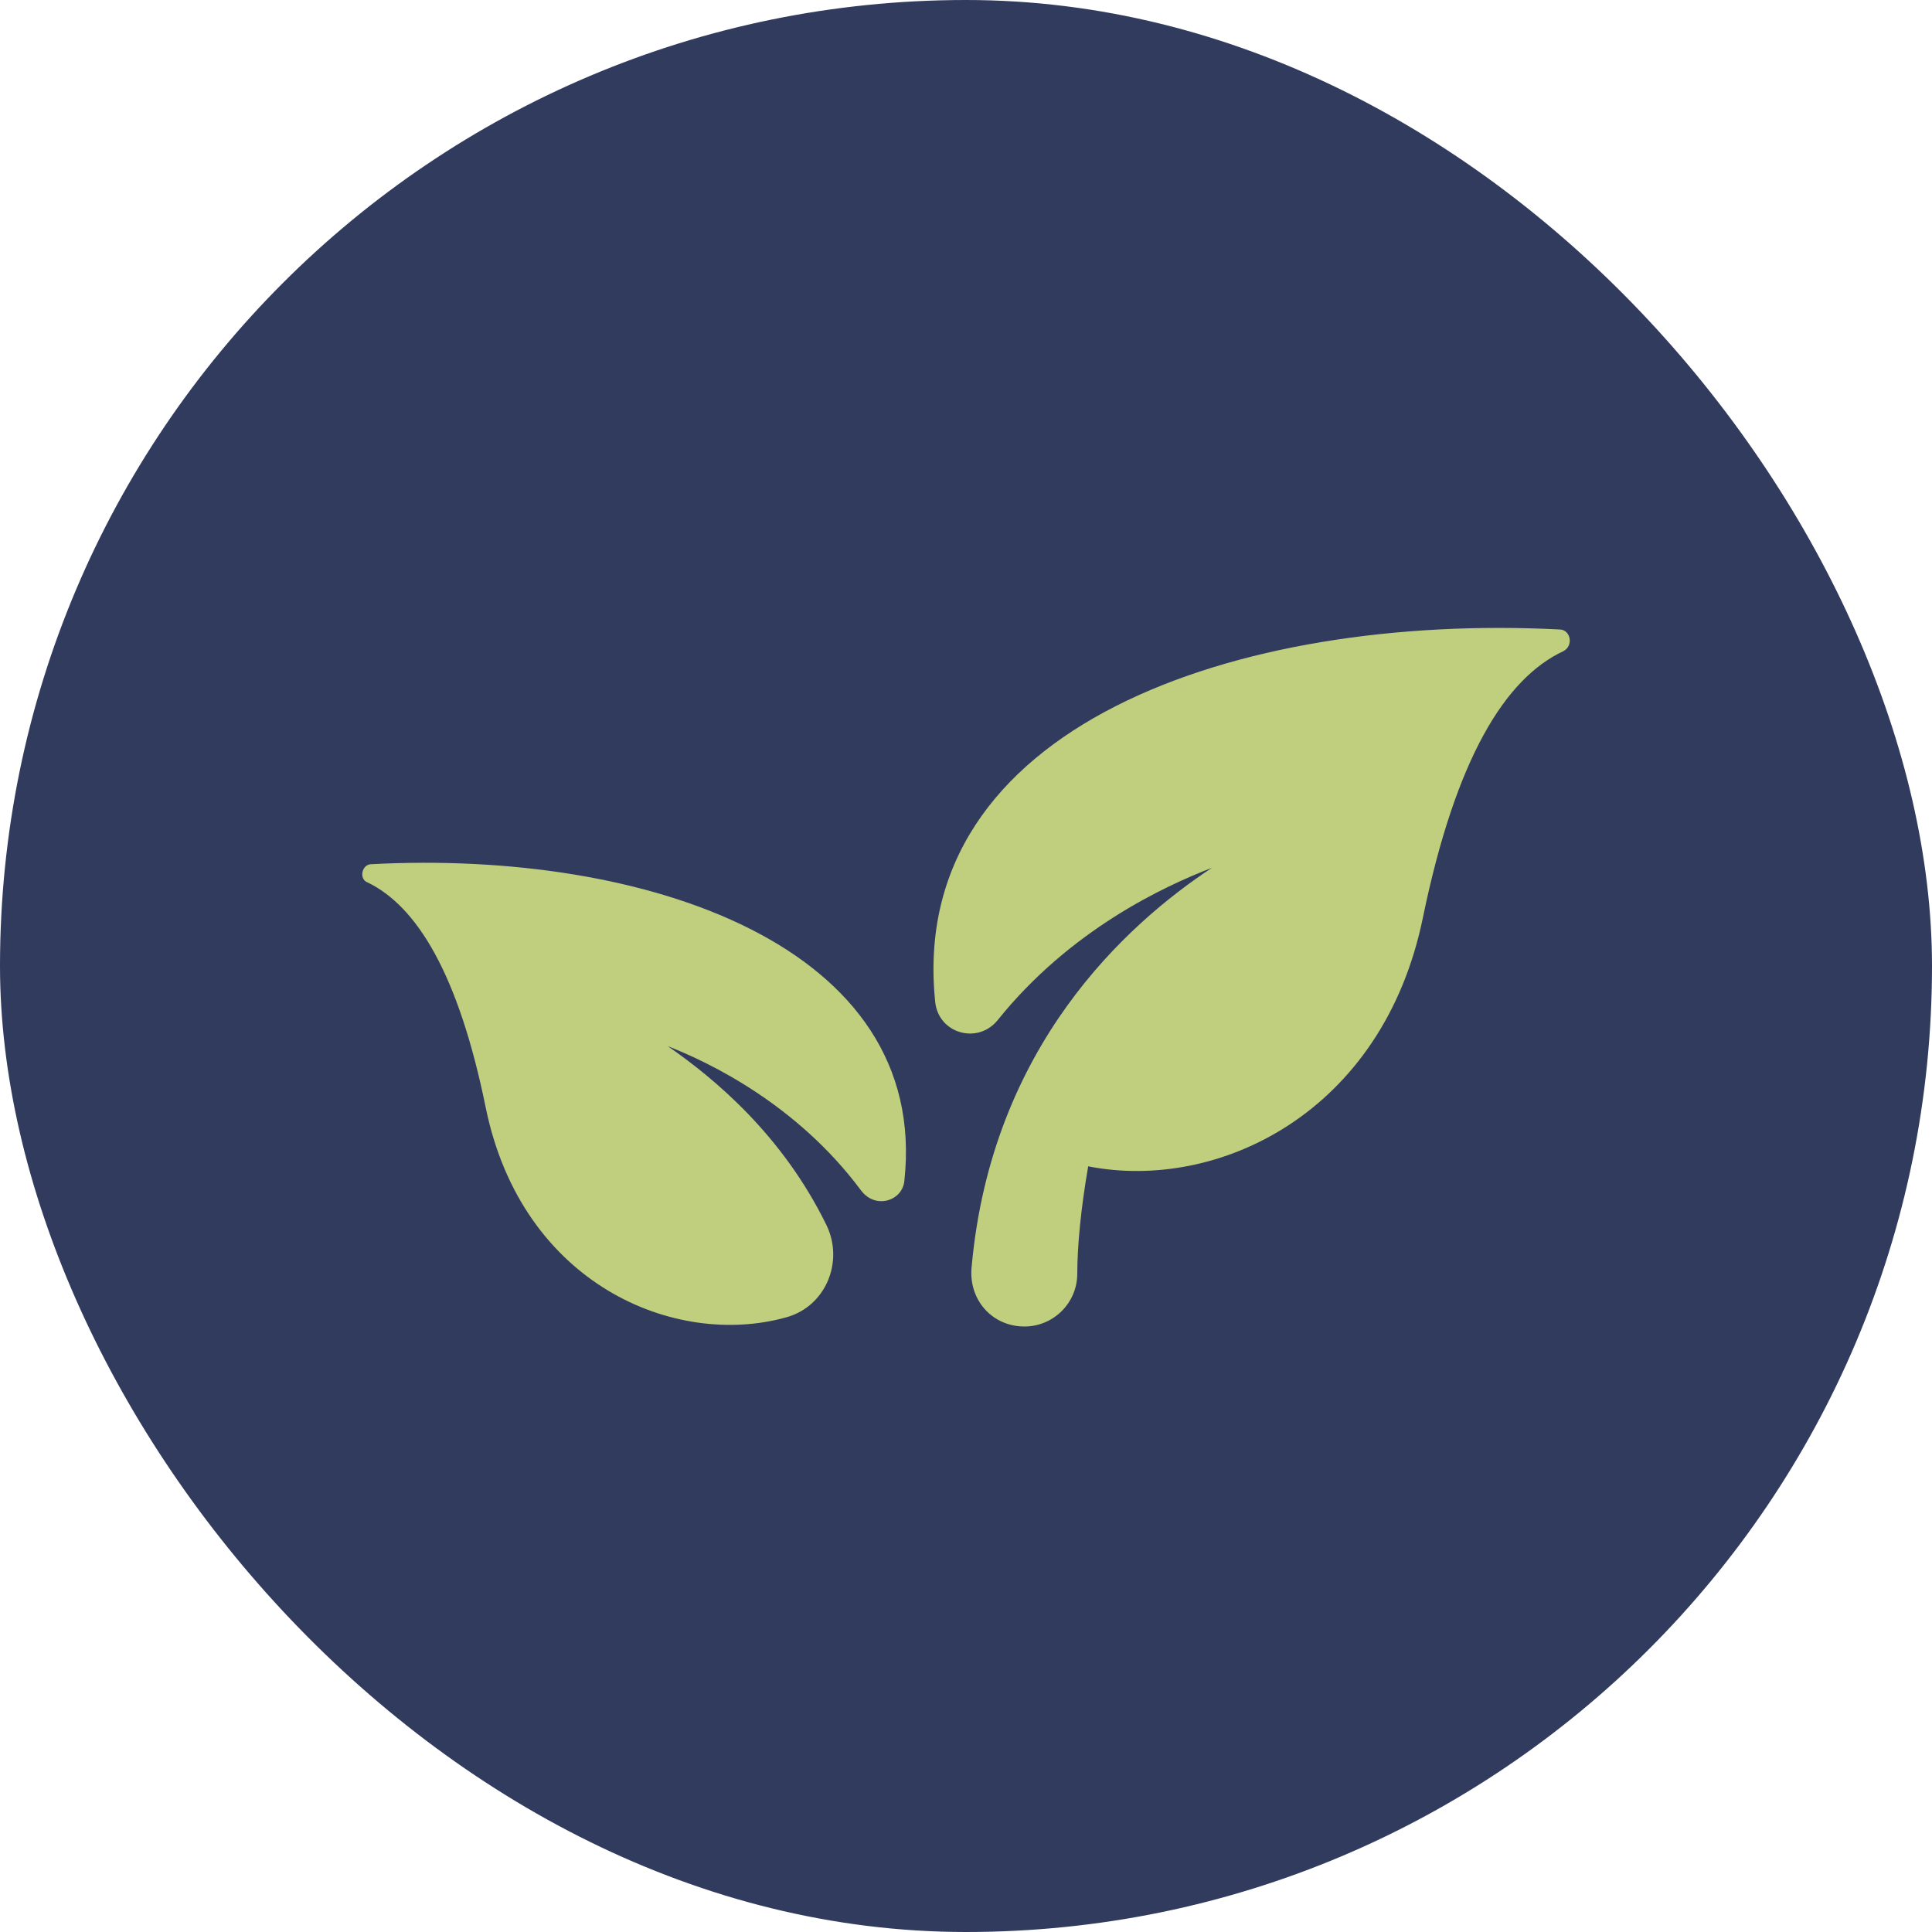
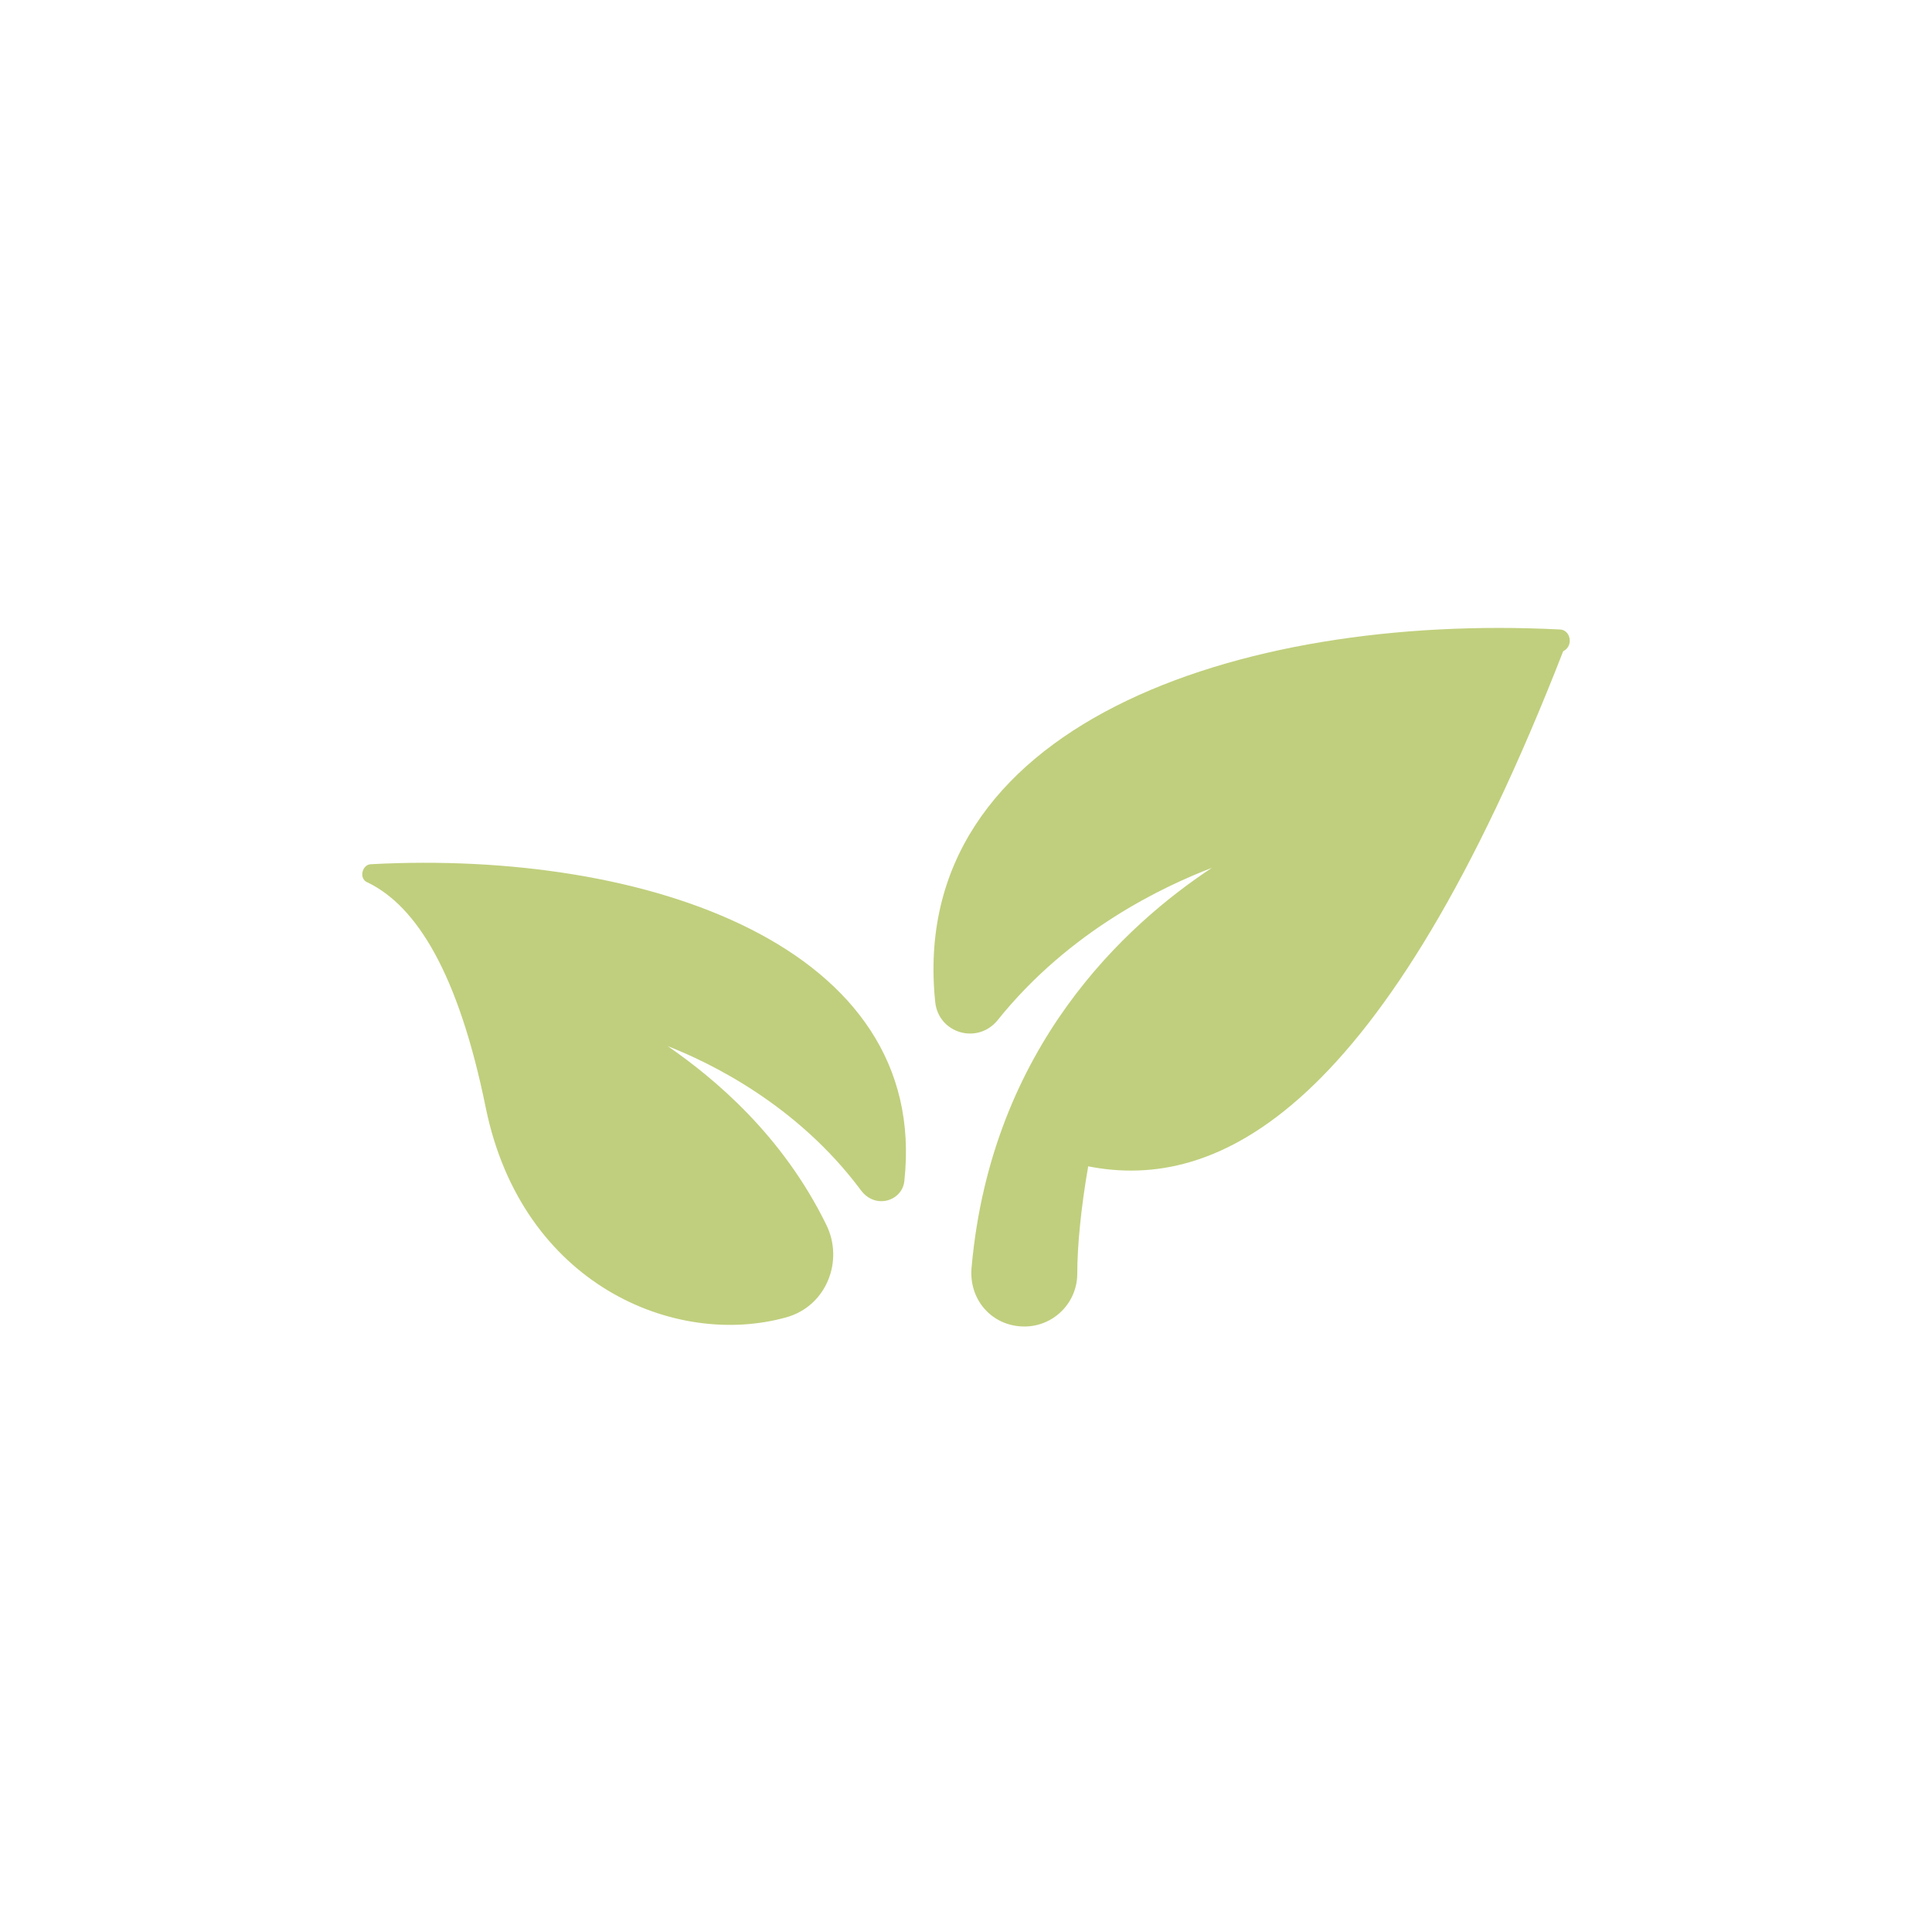
<svg xmlns="http://www.w3.org/2000/svg" width="32" height="32" viewBox="0 0 32 32" fill="none">
-   <rect width="32" height="32" rx="16" fill="#313B5E" />
  <g clip-path="url(#clip0_3420_412)">
-     <path fill-rule="evenodd" clip-rule="evenodd" d="M25.831 10.426C26.012 10.426 26.072 10.697 25.891 10.787C24.926 11.24 24.112 12.566 23.57 15.188C22.907 18.443 20.164 19.74 18.024 19.318C17.903 20.011 17.843 20.644 17.843 21.096C17.843 21.578 17.451 21.971 16.968 21.971C16.426 21.971 16.034 21.518 16.094 20.976C16.425 17.328 18.656 15.309 20.073 14.374C19.289 14.676 17.722 15.399 16.516 16.907C16.185 17.299 15.552 17.117 15.491 16.605C15.009 12.024 20.495 10.155 25.831 10.426ZM6.087 14.616C5.937 14.555 5.997 14.314 6.148 14.314C10.699 14.072 15.402 15.67 14.979 19.559C14.948 19.89 14.497 20.041 14.256 19.71C13.2 18.293 11.754 17.599 11.061 17.328C11.845 17.871 12.96 18.805 13.684 20.282C13.985 20.885 13.684 21.639 13.02 21.82C11.182 22.332 8.649 21.277 8.047 18.354C7.594 16.123 6.901 15.008 6.087 14.615V14.616Z" fill="#C0CF7D" />
+     <path fill-rule="evenodd" clip-rule="evenodd" d="M25.831 10.426C26.012 10.426 26.072 10.697 25.891 10.787C22.907 18.443 20.164 19.74 18.024 19.318C17.903 20.011 17.843 20.644 17.843 21.096C17.843 21.578 17.451 21.971 16.968 21.971C16.426 21.971 16.034 21.518 16.094 20.976C16.425 17.328 18.656 15.309 20.073 14.374C19.289 14.676 17.722 15.399 16.516 16.907C16.185 17.299 15.552 17.117 15.491 16.605C15.009 12.024 20.495 10.155 25.831 10.426ZM6.087 14.616C5.937 14.555 5.997 14.314 6.148 14.314C10.699 14.072 15.402 15.67 14.979 19.559C14.948 19.89 14.497 20.041 14.256 19.71C13.2 18.293 11.754 17.599 11.061 17.328C11.845 17.871 12.96 18.805 13.684 20.282C13.985 20.885 13.684 21.639 13.02 21.82C11.182 22.332 8.649 21.277 8.047 18.354C7.594 16.123 6.901 15.008 6.087 14.615V14.616Z" fill="#C0CF7D" />
  </g>
  <defs>
    <clipPath id="clip0_3420_412">
      <rect width="20" height="20" fill="white" transform="translate(6 6)" />
    </clipPath>
  </defs>
</svg>